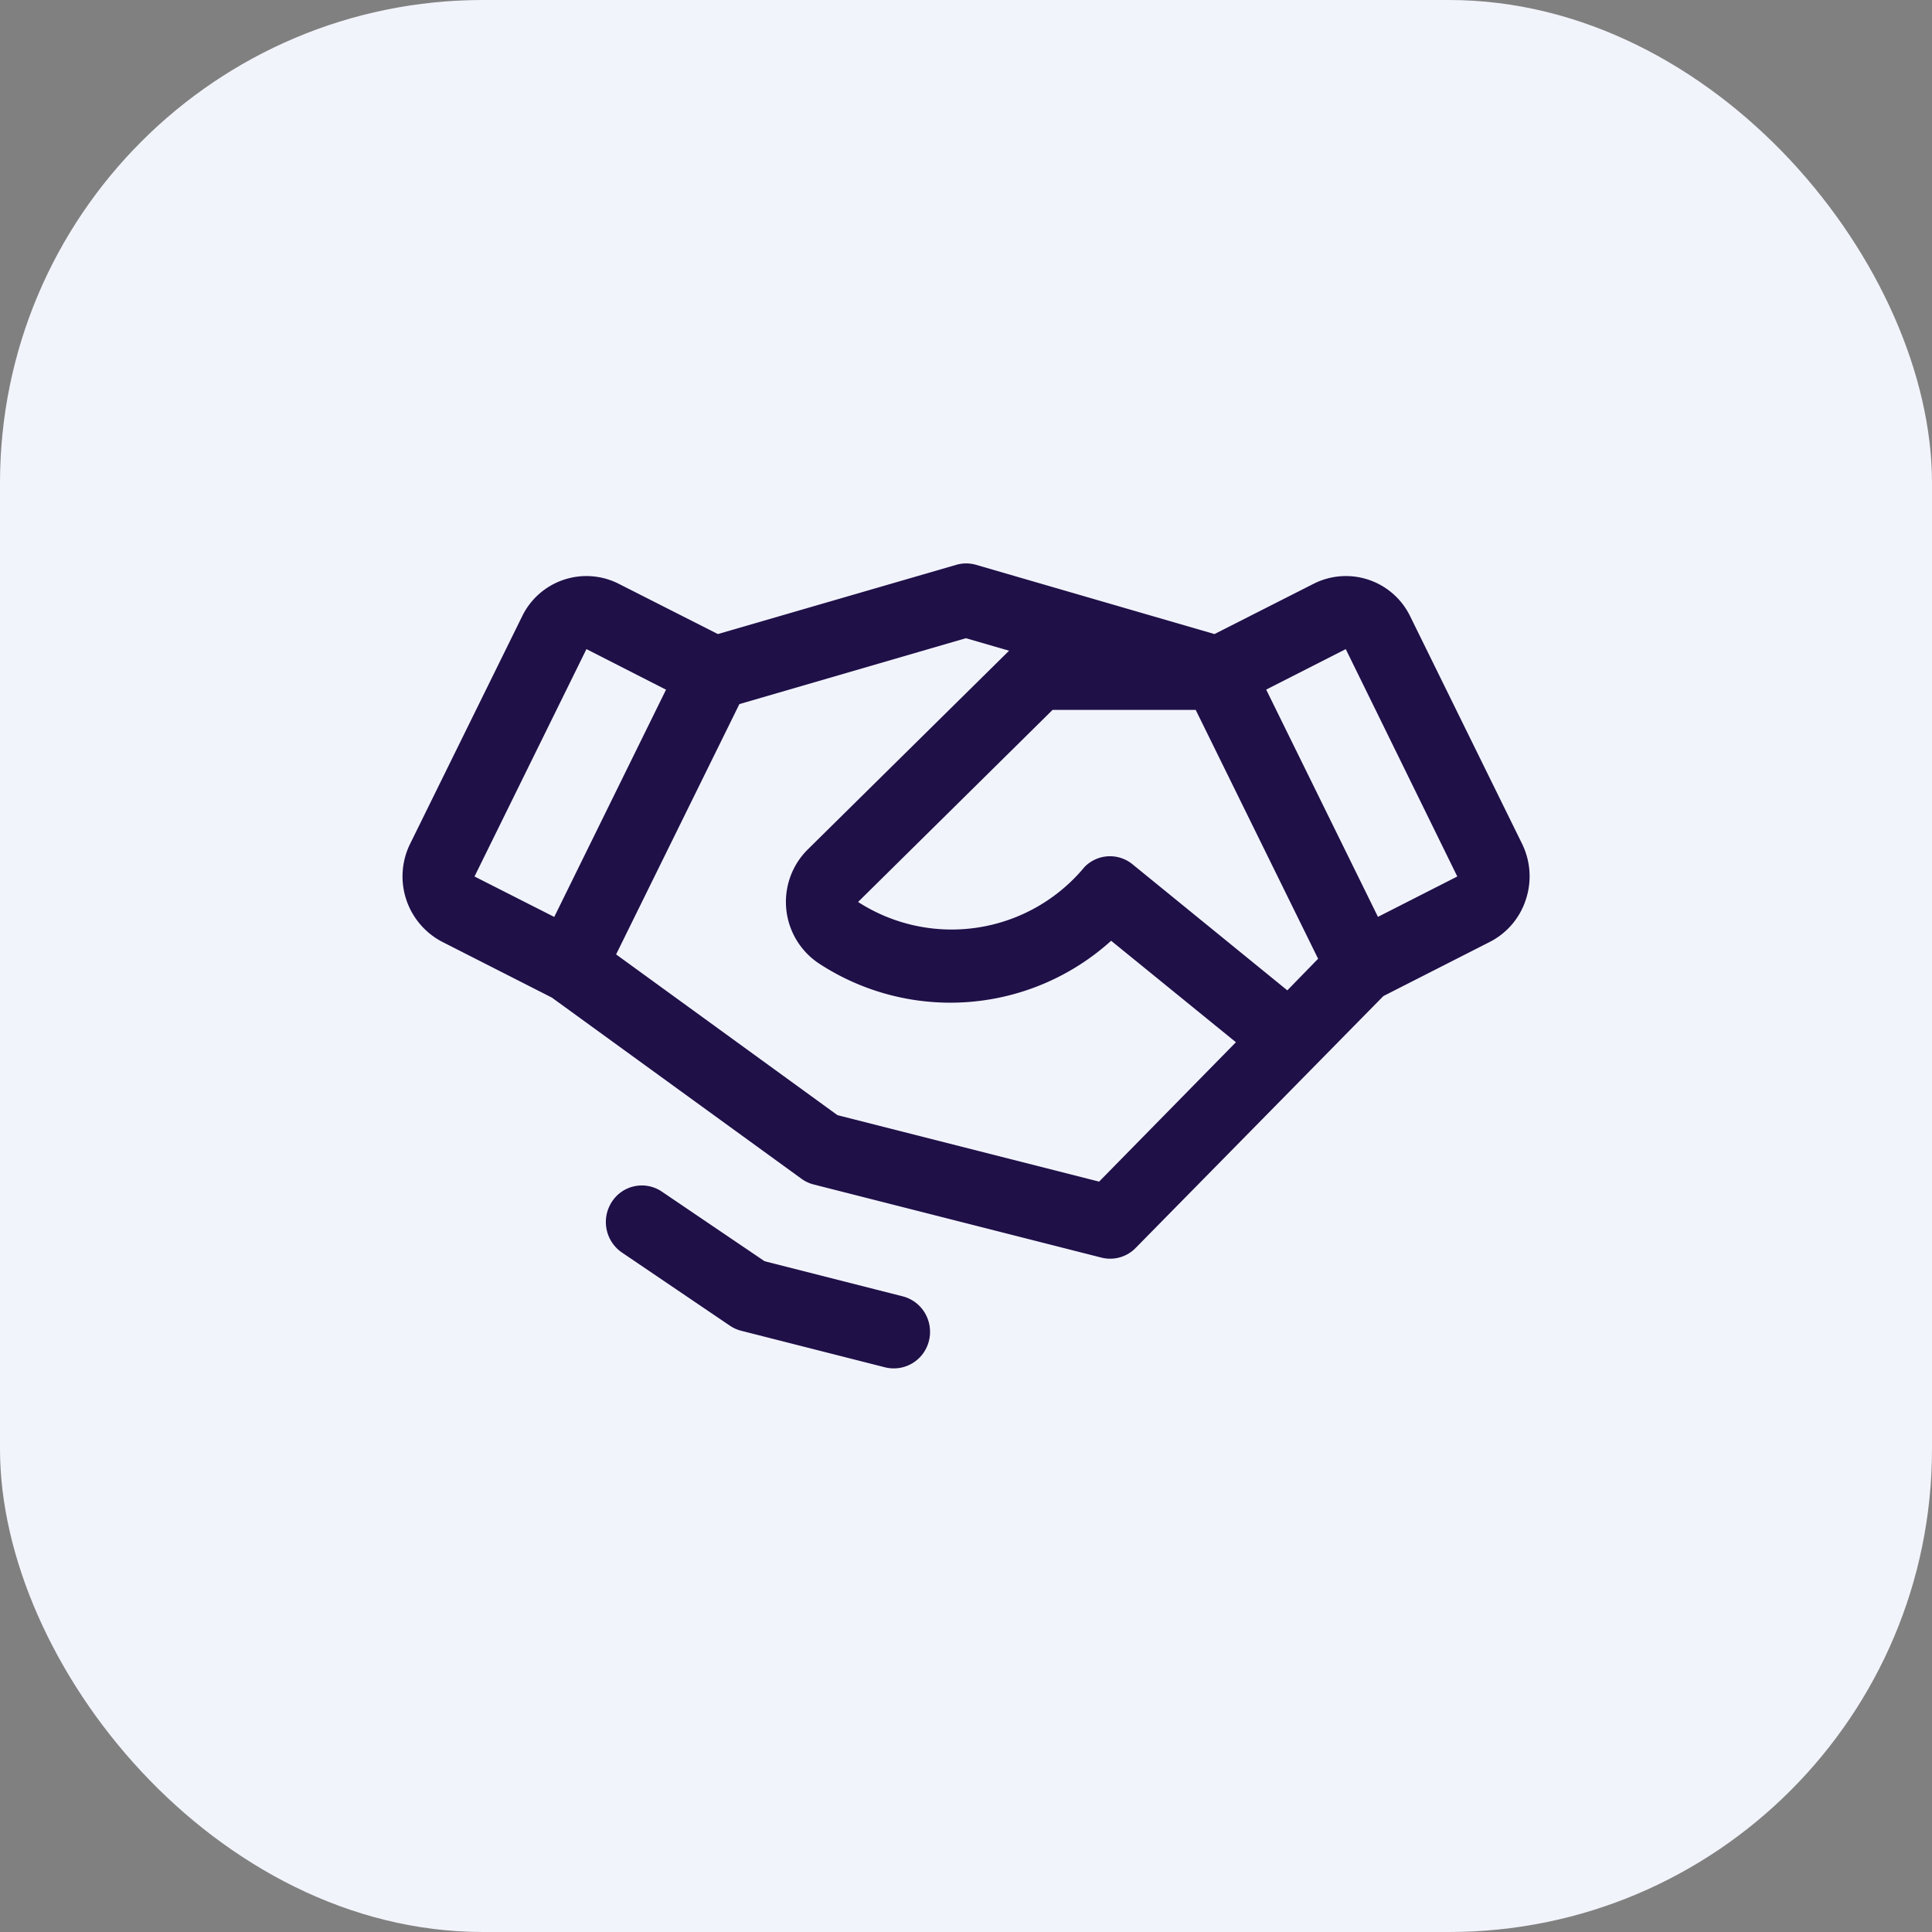
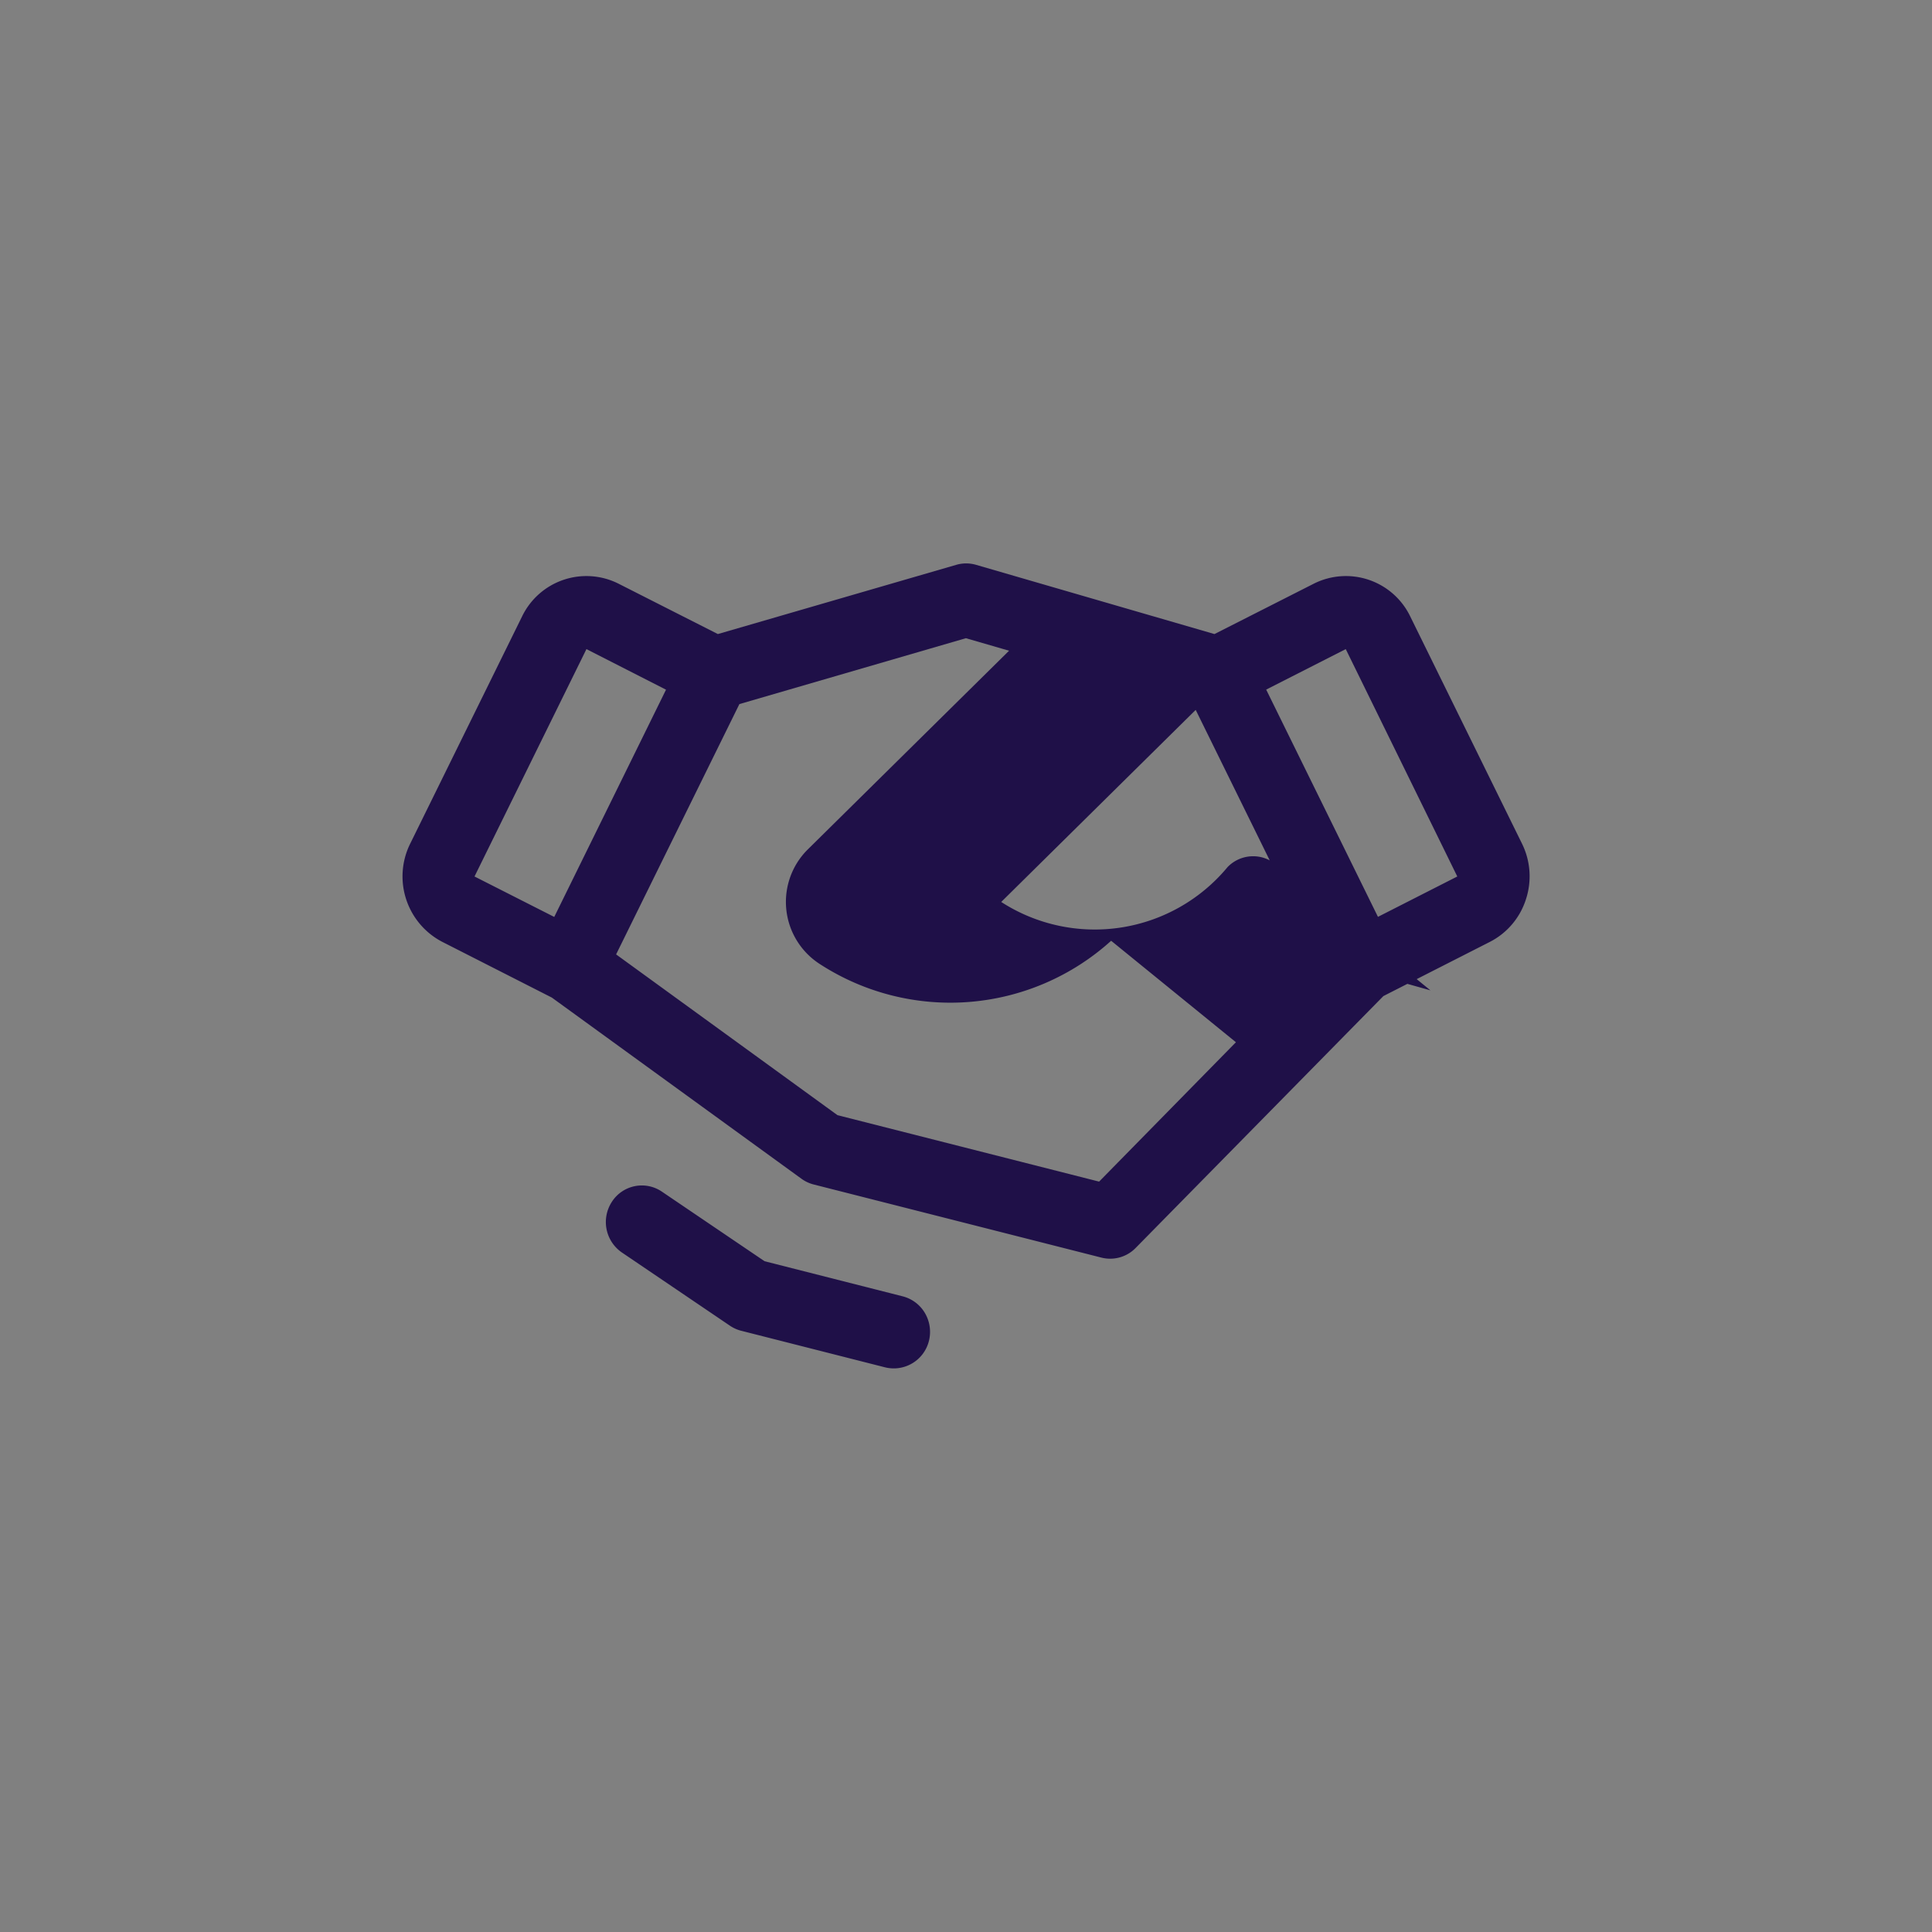
<svg xmlns="http://www.w3.org/2000/svg" width="48" height="48" viewBox="0 0 48 48">
  <rect x="0" y="0" width="48" height="48" fill="#808080" stroke="none" />
  <g id="handshake" transform="translate(-1010 -1365)">
-     <rect id="Rectangle_2459" data-name="Rectangle 2459" width="48" height="48" rx="12" transform="translate(1010 1365)" fill="#f2f4fc" />
-     <path id="Path_28437" data-name="Path 28437" d="M15.81,67.283a.9.9,0,0,1-1.091.661l-3.576-.909a.886.886,0,0,1-.279-.126L8.181,65.091a.918.918,0,0,1-.248-1.261.885.885,0,0,1,1.24-.252l2.553,1.73,3.427.871a.9.9,0,0,1,.554.412A.922.922,0,0,1,15.81,67.283Zm14.829-10.96a1.8,1.8,0,0,1-.894,1.051L27.1,58.72l-6.156,6.259a.884.884,0,0,1-.849.239L12.941,63.4a.894.894,0,0,1-.3-.142l-6.2-4.5L3.72,57.374a1.832,1.832,0,0,1-.8-2.438L5.7,49.29h0a1.775,1.775,0,0,1,2.4-.814l2.465,1.25,5.923-1.72a.88.88,0,0,1,.492,0l5.923,1.72,2.465-1.25a1.775,1.775,0,0,1,2.4.814l2.777,5.646A1.834,1.834,0,0,1,30.639,56.323Zm-5.161,1.47-3.041-6.183H18.881l-4.832,4.772a4.285,4.285,0,0,0,5.624-.867.883.883,0,0,1,1.194-.069l3.846,3.132ZM4.519,55.749,6.5,56.754l2.777-5.646L7.3,50.1Zm18.917,4.118-3.1-2.521a5.957,5.957,0,0,1-7.254.568,1.836,1.836,0,0,1-.3-2.82l.009-.009L17.8,50.14l-1.073-.311L11.1,51.466,8.037,57.685l5.5,3.994,6.5,1.651Zm5.5-4.118L26.165,50.1l-1.977,1.006,2.777,5.646Z" transform="translate(1017.27 1331.027)" fill="#1f1048" />
+     <path id="Path_28437" data-name="Path 28437" d="M15.81,67.283a.9.9,0,0,1-1.091.661l-3.576-.909a.886.886,0,0,1-.279-.126L8.181,65.091a.918.918,0,0,1-.248-1.261.885.885,0,0,1,1.24-.252l2.553,1.73,3.427.871a.9.9,0,0,1,.554.412A.922.922,0,0,1,15.81,67.283Zm14.829-10.96a1.8,1.8,0,0,1-.894,1.051L27.1,58.72l-6.156,6.259a.884.884,0,0,1-.849.239L12.941,63.4a.894.894,0,0,1-.3-.142l-6.2-4.5L3.72,57.374a1.832,1.832,0,0,1-.8-2.438L5.7,49.29h0a1.775,1.775,0,0,1,2.4-.814l2.465,1.25,5.923-1.72a.88.88,0,0,1,.492,0l5.923,1.72,2.465-1.25a1.775,1.775,0,0,1,2.4.814l2.777,5.646A1.834,1.834,0,0,1,30.639,56.323Zm-5.161,1.47-3.041-6.183l-4.832,4.772a4.285,4.285,0,0,0,5.624-.867.883.883,0,0,1,1.194-.069l3.846,3.132ZM4.519,55.749,6.5,56.754l2.777-5.646L7.3,50.1Zm18.917,4.118-3.1-2.521a5.957,5.957,0,0,1-7.254.568,1.836,1.836,0,0,1-.3-2.82l.009-.009L17.8,50.14l-1.073-.311L11.1,51.466,8.037,57.685l5.5,3.994,6.5,1.651Zm5.5-4.118L26.165,50.1l-1.977,1.006,2.777,5.646Z" transform="translate(1017.27 1331.027)" fill="#1f1048" />
  </g>
</svg>